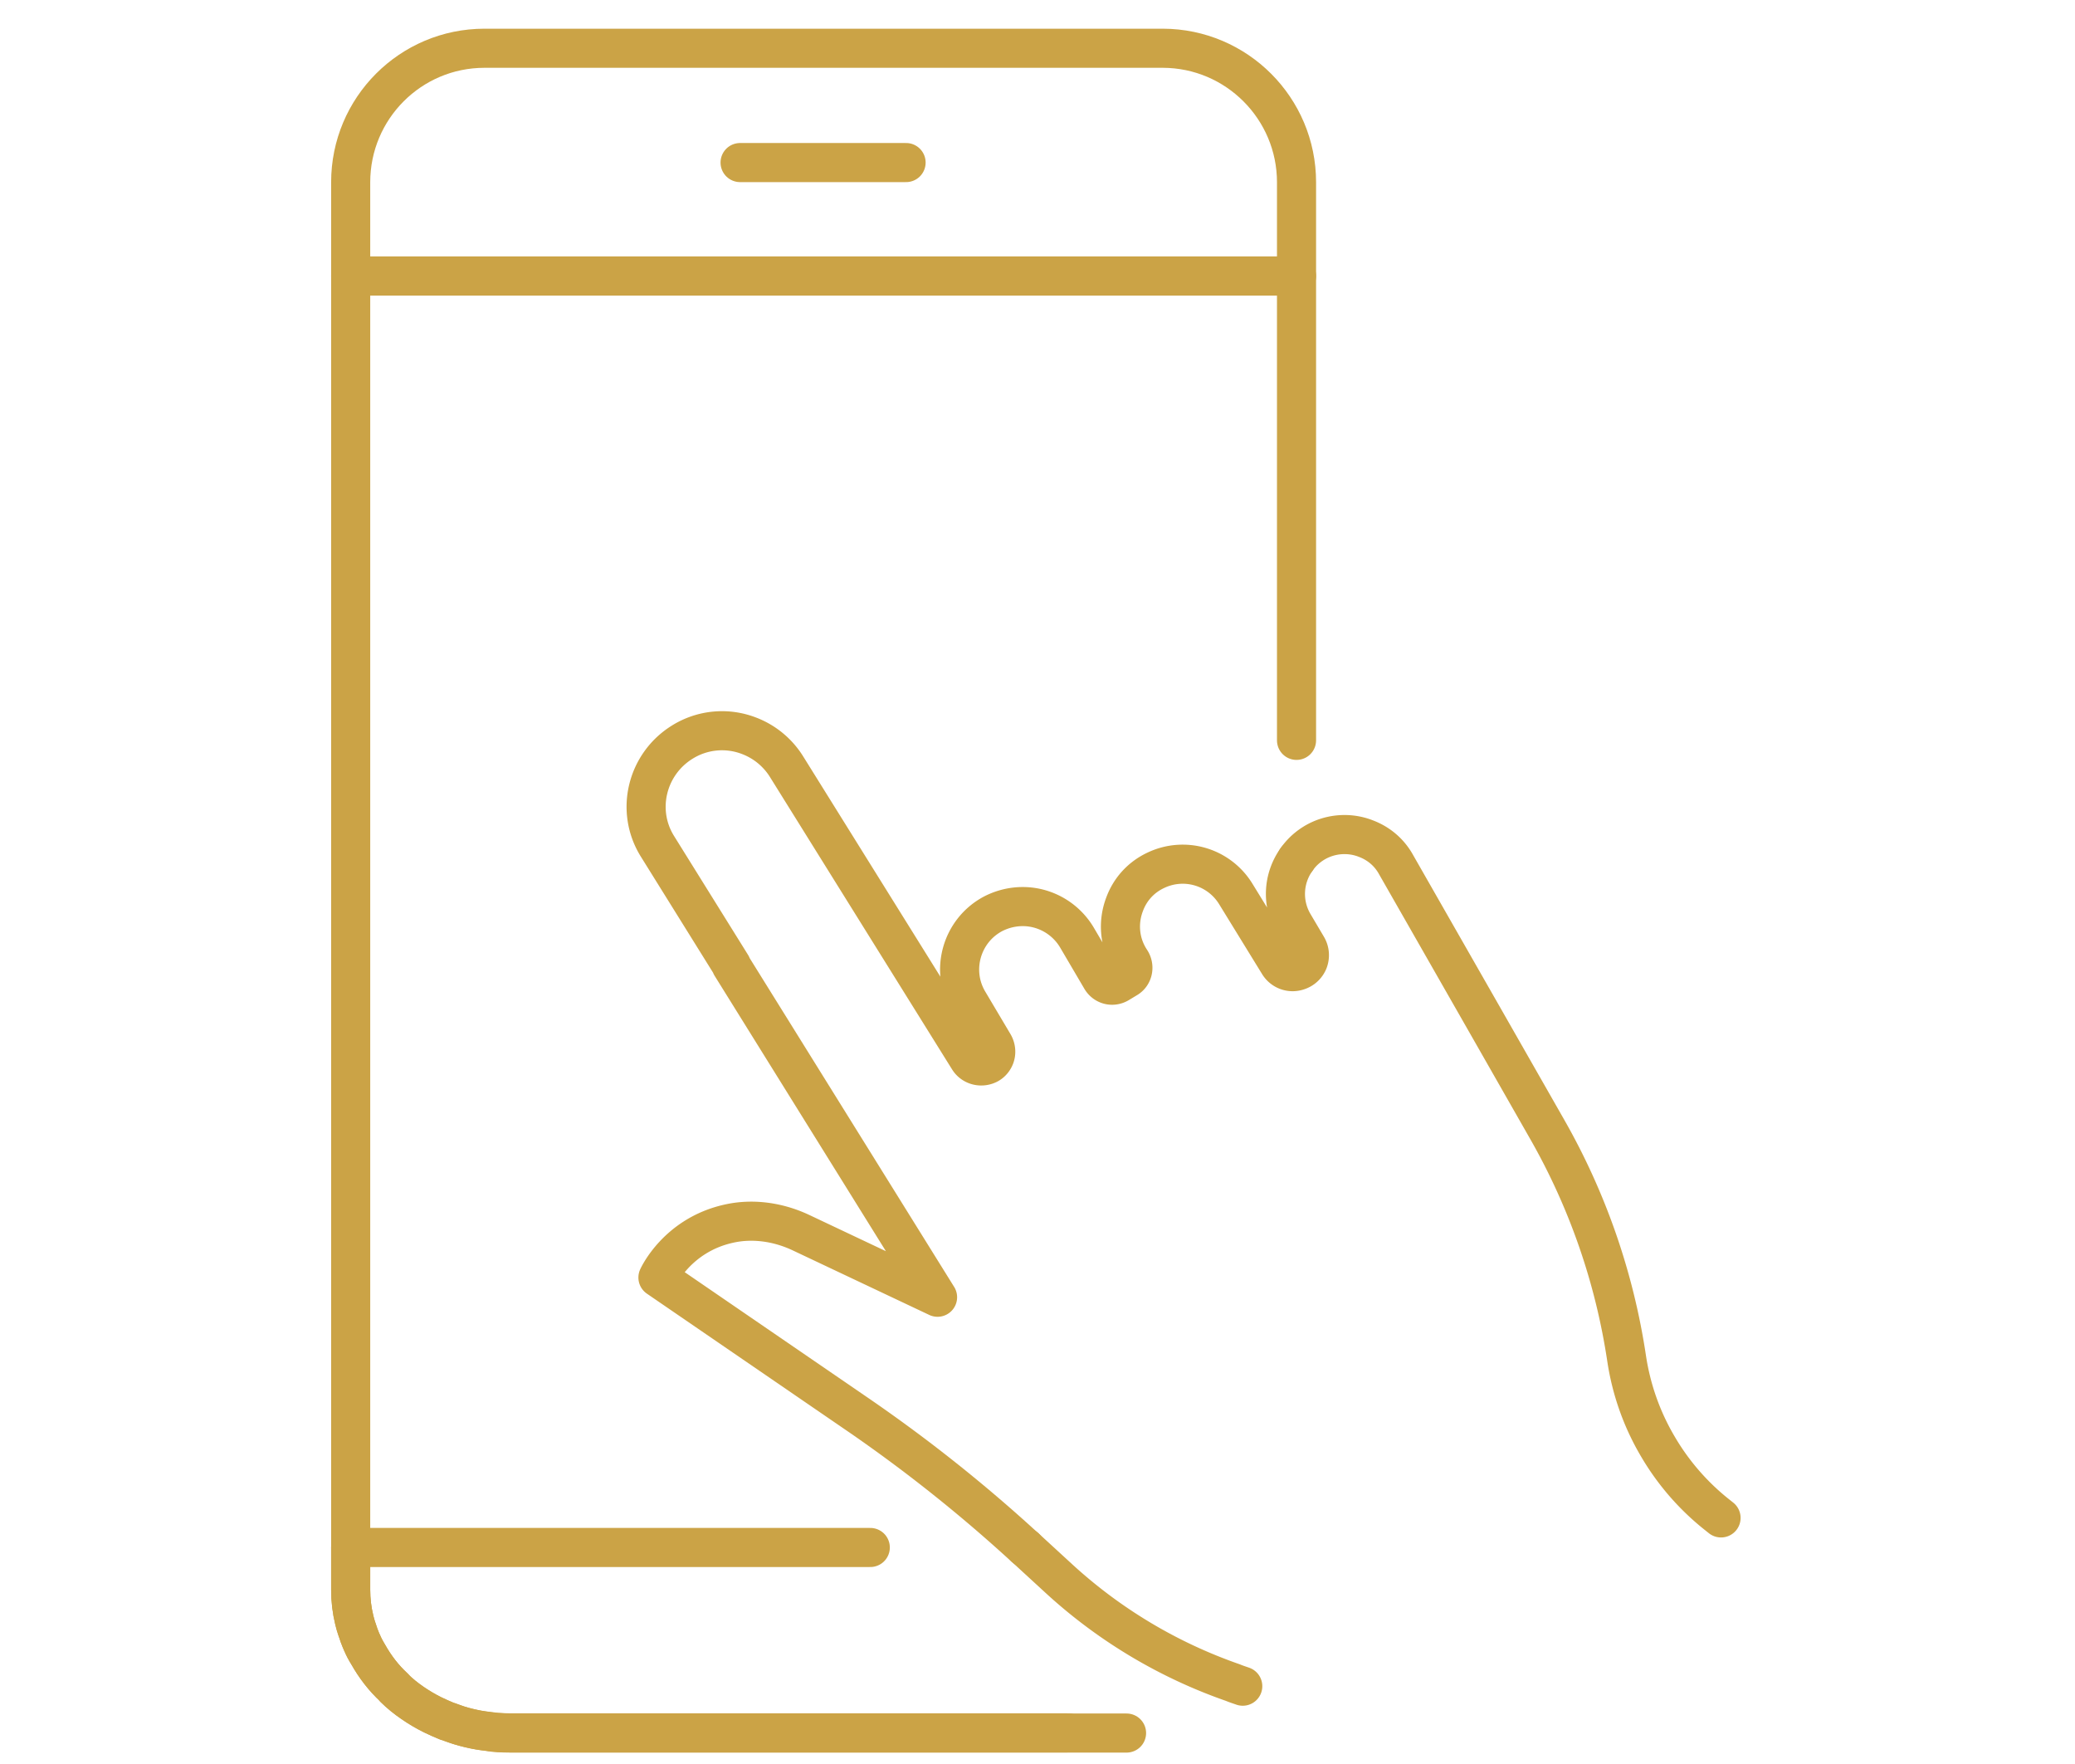
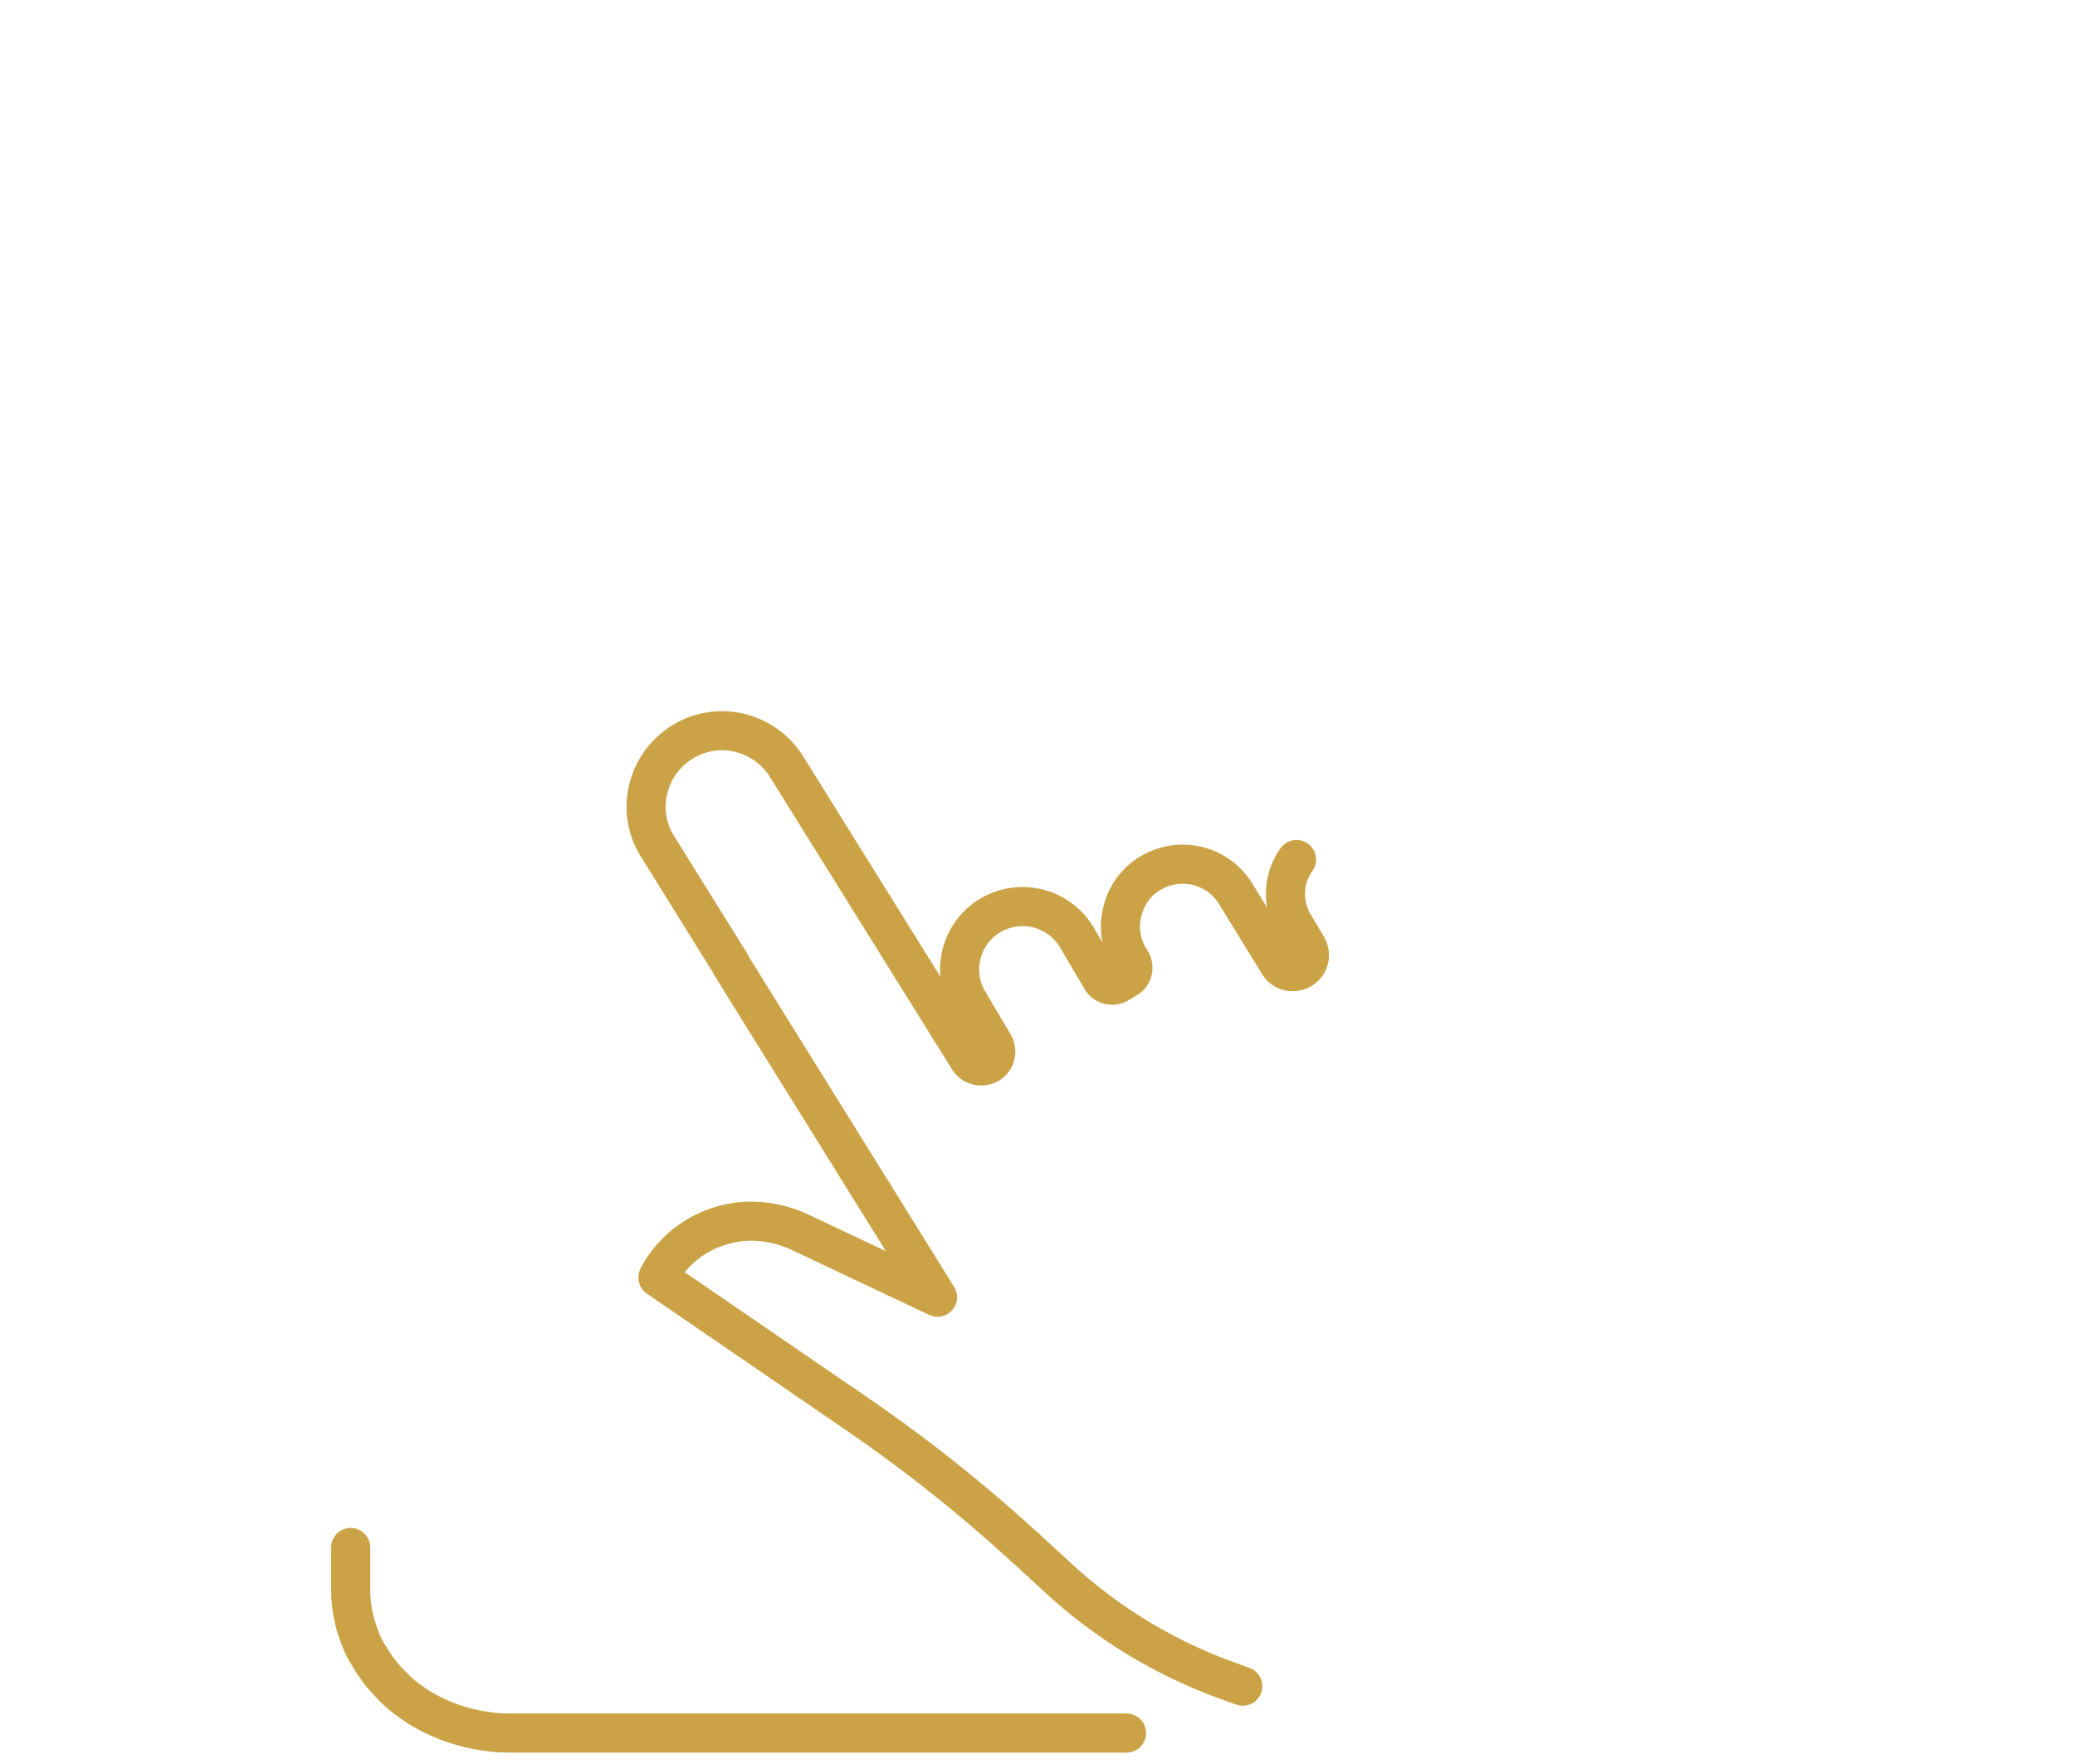
<svg xmlns="http://www.w3.org/2000/svg" version="1.1" id="Warstwa_1" x="0" y="0" width="120" height="102" viewBox="0 0 120 102" xml:space="preserve">
  <style>.st0{fill:none;stroke:#cba346;stroke-width:2.261;stroke-linecap:round;stroke-linejoin:round;stroke-miterlimit:10}</style>
  <switch>
    <g>
      <g id="XMLID_471_">
        <path id="XMLID_174_" class="st0" d="M74.98 49.7a3.41 3.41 0 00-.17 3.72l.78 1.32c.16.27.17.58.07.84a.95.95 0 01-.59.55.939.939 0 01-1.12-.4l-2.49-4.05a3.599 3.599 0 00-4.61-1.36c-.88.41-1.5 1.12-1.81 1.96-.4 1.04-.32 2.25.35 3.26.23.35.14.82-.21 1.03l-.48.29c-.35.21-.79.11-1.01-.25l-1.41-2.4a3.657 3.657 0 00-1.84-1.55c-.94-.36-2.02-.32-2.99.17-1.85.97-2.51 3.3-1.44 5.09l1.46 2.46c.13.23.15.5.06.73-.07.18-.21.35-.4.44-.4.19-.88.06-1.11-.31L45.48 44.32a4.395 4.395 0 00-2.15-1.77 4.337 4.337 0 00-3.87.36c-2.07 1.28-2.72 3.99-1.43 6.04l4.27 6.86-.01.02 11.93 19.18-7.89-3.73c-1.31-.62-2.8-.84-4.2-.52-2.99.67-4.08 3.11-4.08 3.11l11.54 7.91a87.8 87.8 0 019.64 7.66l.06.05" />
-         <path id="XMLID_173_" class="st0" d="M50.33 89.48H20.28V15.96h54.7v26.85" />
-         <path id="XMLID_1278_" class="st0" d="M20.28 89.48v2.45c0 .59.07 1.18.21 1.75.05.19.1.38.17.57.06.21.14.41.22.61.02.04.03.08.06.12.1.24.23.47.36.7.39.69.88 1.34 1.5 1.91v.01c.32.31.67.6 1.05.86.37.25.77.49 1.17.69.28.13.55.26.83.37.03.02.07.02.1.03.18.07.37.13.55.2.22.07.45.13.67.18.34.08.69.14 1.05.18.11.02.24.02.35.04.08.01.16.02.24.02.23.02.47.03.71.03h32.25" />
        <path id="XMLID_1200_" class="st0" d="M20.28 89.48v2.45c0 .59.07 1.18.21 1.75.04.19.1.37.16.56l.01.01c.06.21.14.41.22.61.02.04.03.08.05.12.1.24.22.48.37.7.39.69.88 1.34 1.5 1.91v.02c.32.32.67.6 1.05.86.37.26.76.49 1.17.69.28.13.55.26.83.37.03.02.07.02.1.03.4.15.81.28 1.23.38.34.08.69.14 1.05.18.12.02.23.04.35.05.08.01.16.01.24.02.23.01.46.02.71.02h35.62" />
-         <path id="XMLID_1285_" class="st0" d="M74.98 10.54v5.42h-54.7v-5.42c0-4.28 3.46-7.75 7.74-7.75h39.23c4.27.01 7.73 3.48 7.73 7.75z" />
-         <path id="XMLID_172_" class="st0" d="M42.8 9.4h9.6" />
-         <path id="XMLID_813_" class="st0" d="M74.98 49.7c.33-.48.81-.89 1.39-1.15.86-.38 1.81-.38 2.62-.06.72.27 1.35.78 1.75 1.51l5.17 9.05 3.56 6.24c2.34 4.1 3.9 8.59 4.6 13.26.27 1.79.87 3.49 1.77 5.03a14.15 14.15 0 003.49 4.03l.2.16" />
        <path id="XMLID_171_" class="st0" d="M59.28 89.48l1.97 1.81a28.95 28.95 0 0010.04 6c.19.08.38.14.58.21" />
      </g>
    </g>
  </switch>
</svg>